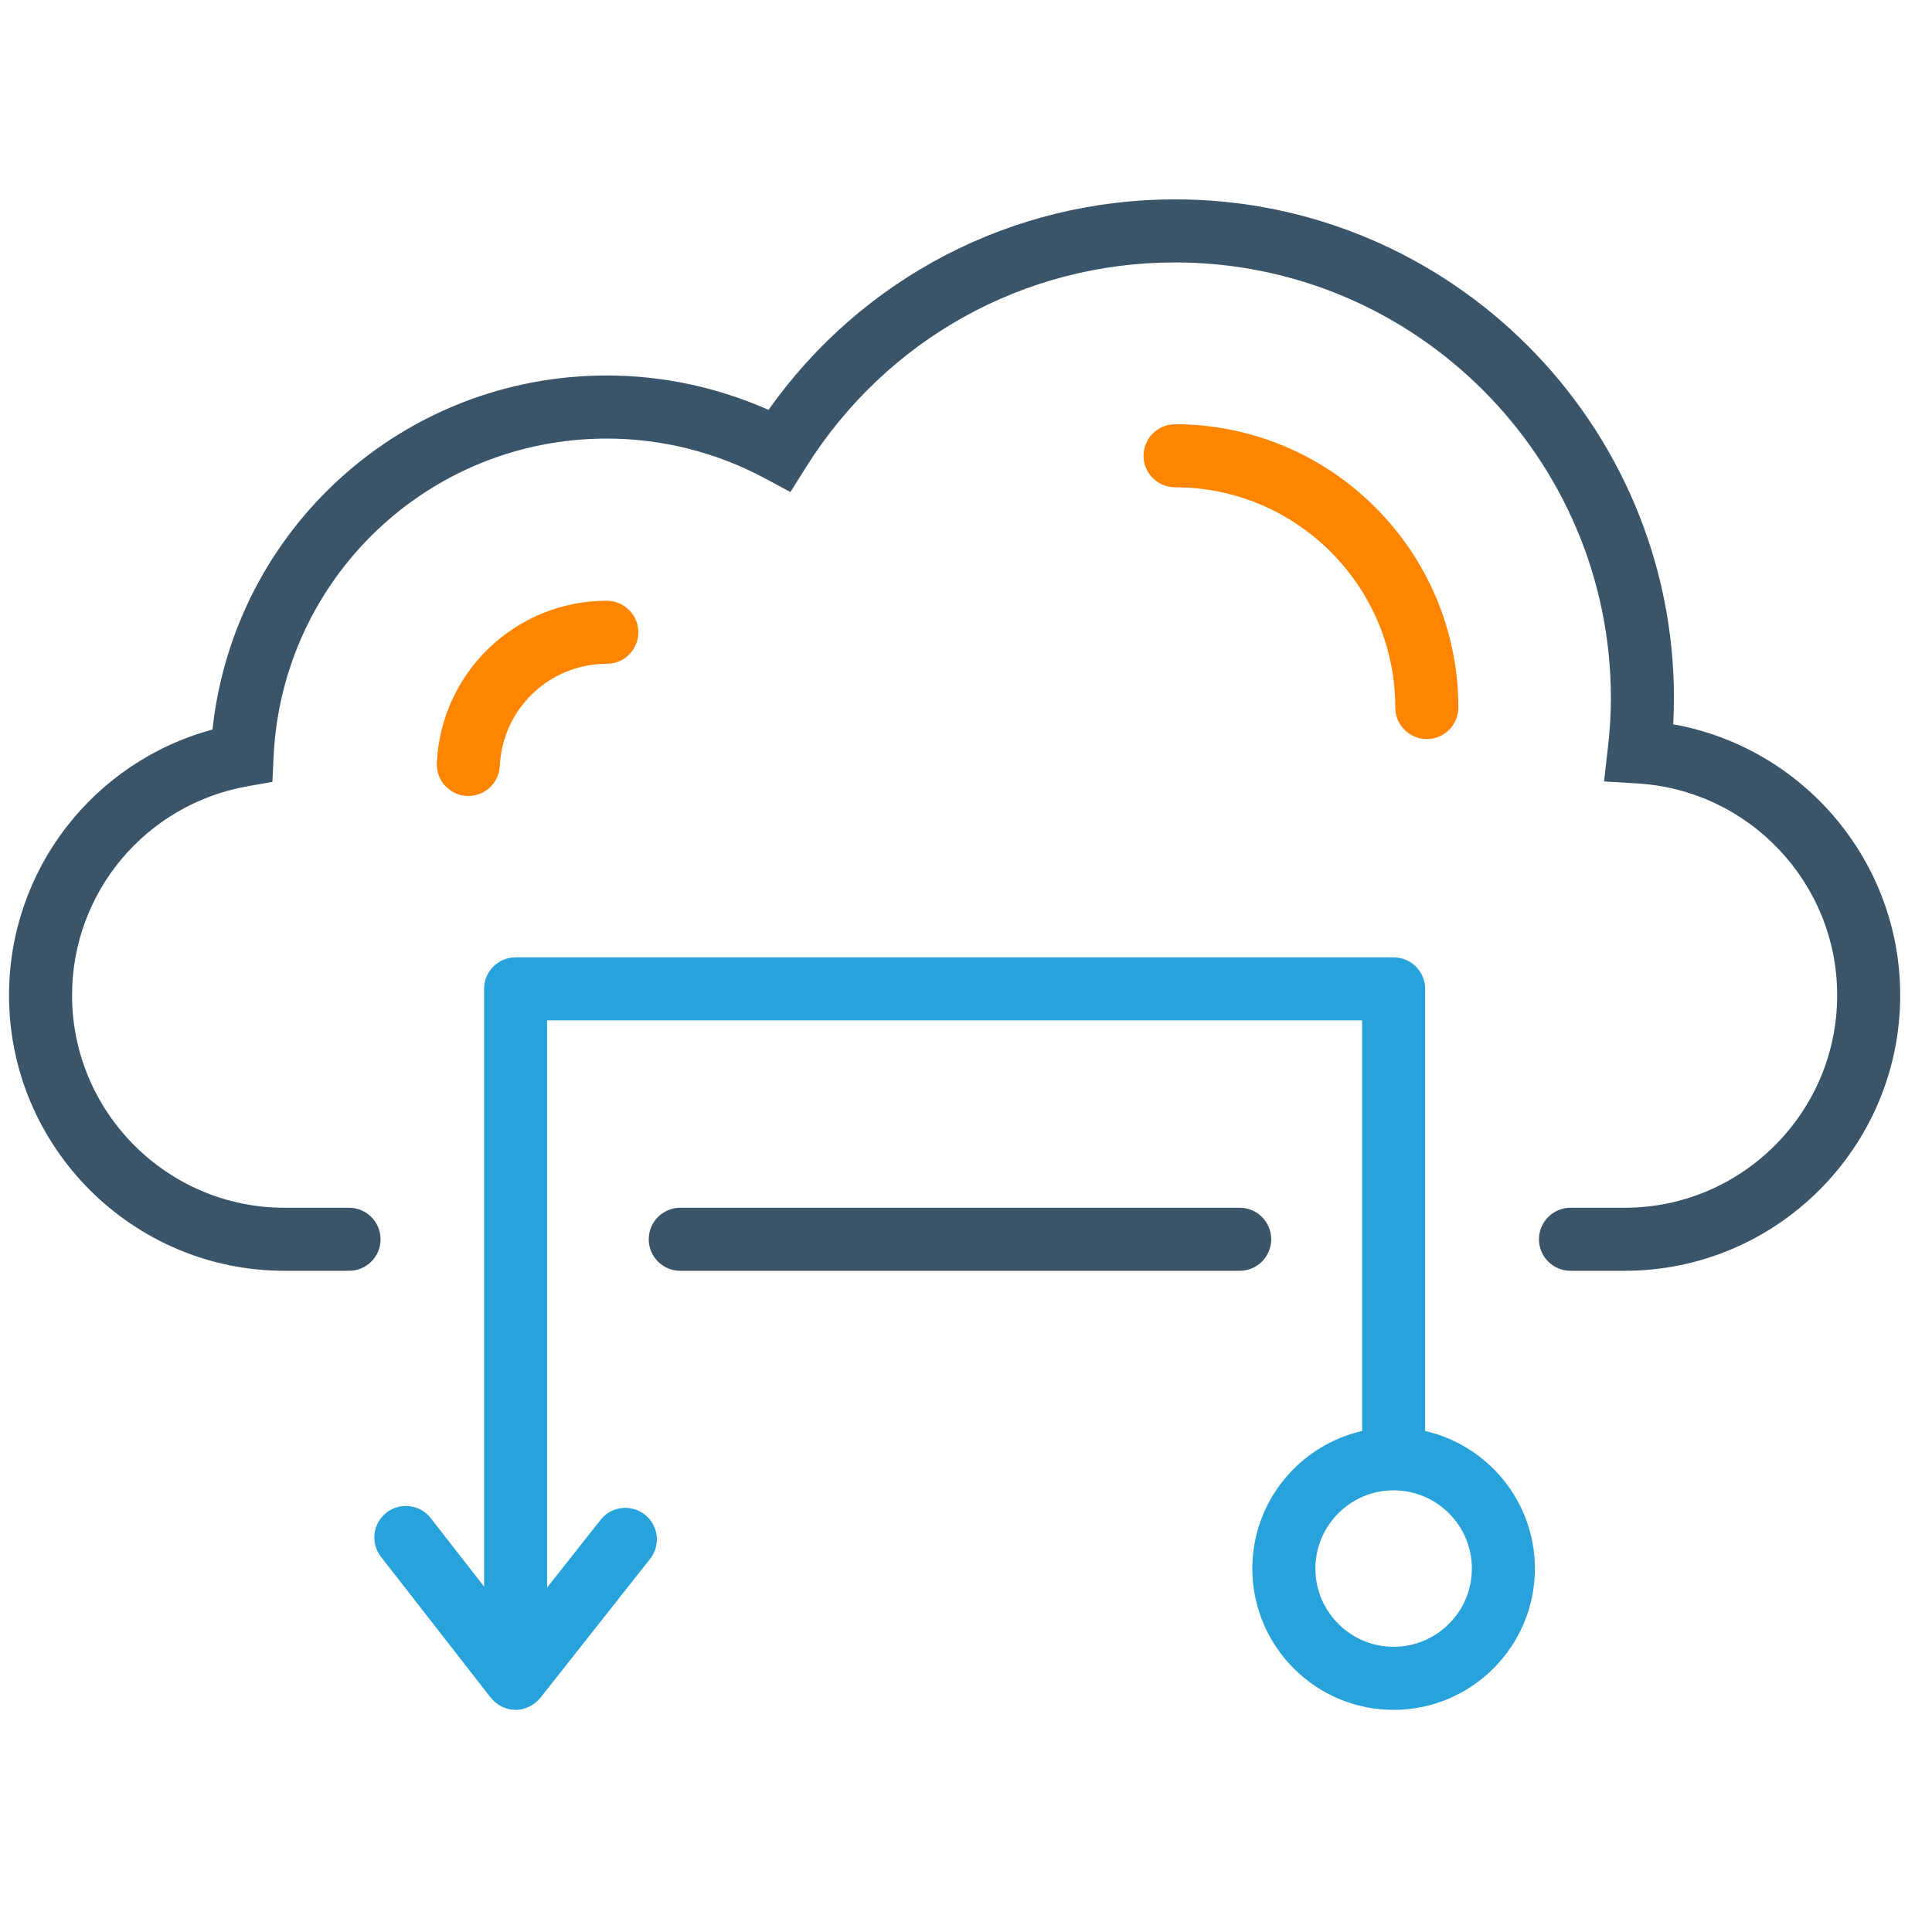
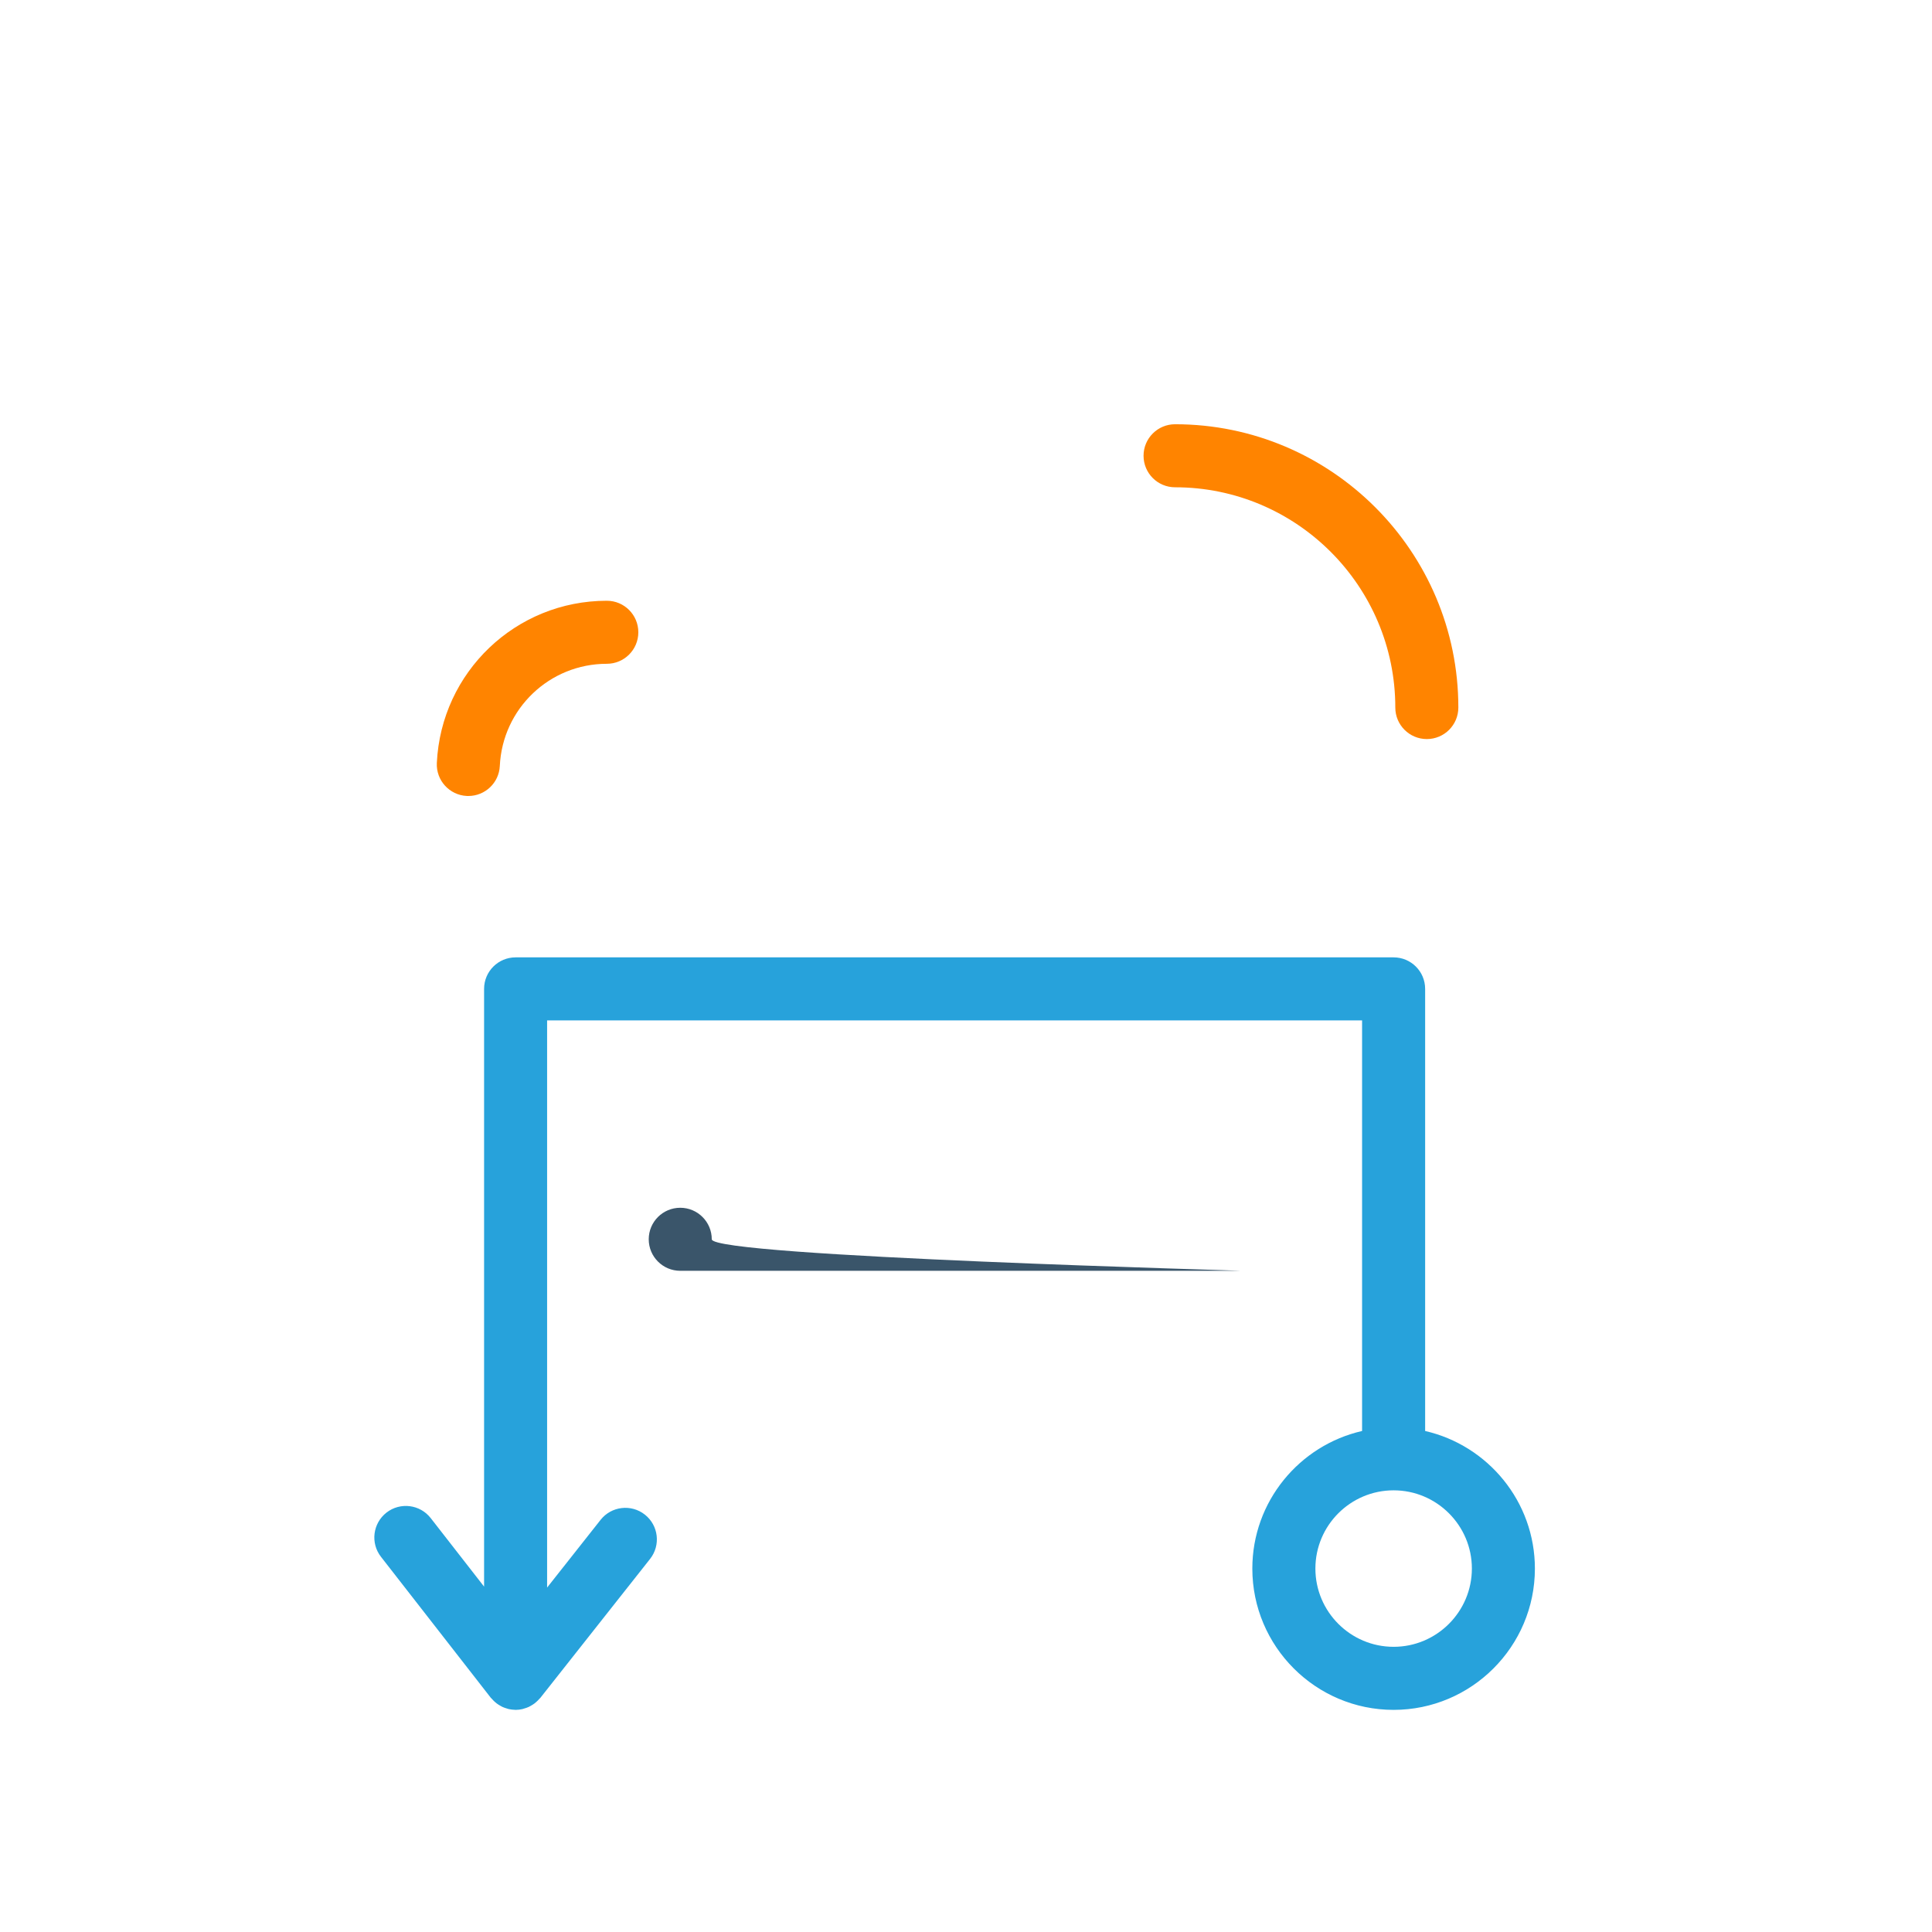
<svg xmlns="http://www.w3.org/2000/svg" version="1.1" width="445" height="445" viewBox="0 0 445 445" xml:space="preserve">
  <desc>Created with Fabric.js 1.7.22</desc>
  <defs>
</defs>
  <g id="icon" style="stroke: none; stroke-width: 1; stroke-dasharray: none; stroke-linecap: butt; stroke-linejoin: miter; stroke-miterlimit: 10; fill: none; fill-rule: nonzero; opacity: 1;" transform="translate(2.078 2.078) scale(4.84 4.84)">
-     <path d="M 76.887 60.047 h -2.579 c -0.828 0 -1.5 -0.672 -1.5 -1.5 s 0.672 -1.5 1.5 -1.5 h 2.579 C 82.463 57.047 87 52.51 87 46.934 c 0 -5.335 -4.179 -9.763 -9.514 -10.08 l -1.581 -0.094 l 0.18 -1.573 c 0.1 -0.872 0.147 -1.652 0.147 -2.385 c 0 -11.438 -9.305 -20.742 -20.742 -20.742 c -7.165 0 -13.729 3.641 -17.559 9.74 l -0.745 1.186 l -1.234 -0.662 c -2.296 -1.231 -4.89 -1.882 -7.503 -1.882 c -8.491 0 -15.457 6.65 -15.858 15.14 l -0.057 1.197 l -1.18 0.209 C 6.514 37.847 3 42.03 3 46.934 c 0 5.576 4.537 10.113 10.113 10.113 h 3.069 c 0.829 0 1.5 0.672 1.5 1.5 s -0.671 1.5 -1.5 1.5 h -3.069 C 5.883 60.047 0 54.164 0 46.934 c 0 -5.966 4.007 -11.109 9.683 -12.645 c 1.025 -9.536 9.057 -16.849 18.766 -16.849 c 2.648 0 5.282 0.563 7.693 1.637 c 4.46 -6.298 11.597 -10.019 19.349 -10.019 c 13.092 0 23.742 10.651 23.742 23.742 c 0 0.401 -0.013 0.813 -0.037 1.239 C 85.365 35.139 90 40.533 90 46.934 C 90 54.164 84.117 60.047 76.887 60.047 z" style="stroke: none; stroke-width: 1; stroke-dasharray: none; stroke-linecap: butt; stroke-linejoin: miter; stroke-miterlimit: 10; fill: rgb(58,85,106); fill-rule: nonzero; opacity: 1;" transform=" matrix(1 0 0 1 0 0) " stroke-linecap="round" />
-     <path d="M 58.566 60.047 H 31.943 c -0.829 0 -1.5 -0.672 -1.5 -1.5 s 0.671 -1.5 1.5 -1.5 h 26.624 c 0.828 0 1.5 0.672 1.5 1.5 S 59.395 60.047 58.566 60.047 z" style="stroke: none; stroke-width: 1; stroke-dasharray: none; stroke-linecap: butt; stroke-linejoin: miter; stroke-miterlimit: 10; fill: rgb(58,85,106); fill-rule: nonzero; opacity: 1;" transform=" matrix(1 0 0 1 0 0) " stroke-linecap="round" />
+     <path d="M 58.566 60.047 H 31.943 c -0.829 0 -1.5 -0.672 -1.5 -1.5 s 0.671 -1.5 1.5 -1.5 c 0.828 0 1.5 0.672 1.5 1.5 S 59.395 60.047 58.566 60.047 z" style="stroke: none; stroke-width: 1; stroke-dasharray: none; stroke-linecap: butt; stroke-linejoin: miter; stroke-miterlimit: 10; fill: rgb(58,85,106); fill-rule: nonzero; opacity: 1;" transform=" matrix(1 0 0 1 0 0) " stroke-linecap="round" />
    <path d="M 67.392 67.67 V 46.631 c 0 -0.829 -0.672 -1.5 -1.5 -1.5 H 24.108 c -0.829 0 -1.5 0.671 -1.5 1.5 v 28.445 l -2.54 -3.26 c -0.509 -0.654 -1.452 -0.771 -2.105 -0.262 c -0.653 0.51 -0.771 1.452 -0.261 2.105 l 5.223 6.704 c 0.015 0.019 0.034 0.033 0.05 0.051 c 0.045 0.052 0.093 0.101 0.144 0.147 c 0.03 0.026 0.059 0.051 0.09 0.075 c 0.055 0.042 0.114 0.078 0.175 0.112 c 0.032 0.018 0.062 0.036 0.095 0.052 c 0.069 0.032 0.142 0.056 0.217 0.078 c 0.029 0.008 0.056 0.02 0.085 0.026 c 0.095 0.021 0.193 0.032 0.294 0.035 c 0.01 0 0.019 0.003 0.028 0.003 c 0.001 0 0.003 0 0.005 0 c 0.111 0 0.218 -0.014 0.322 -0.037 c 0.03 -0.006 0.057 -0.018 0.086 -0.027 c 0.074 -0.021 0.146 -0.044 0.215 -0.076 c 0.034 -0.016 0.066 -0.035 0.098 -0.053 c 0.059 -0.033 0.117 -0.068 0.171 -0.108 c 0.033 -0.024 0.063 -0.051 0.094 -0.078 c 0.05 -0.044 0.097 -0.091 0.14 -0.141 c 0.016 -0.018 0.036 -0.032 0.051 -0.051 l 5.223 -6.614 c 0.513 -0.65 0.402 -1.594 -0.248 -2.106 c -0.65 -0.514 -1.594 -0.403 -2.107 0.247 l -2.546 3.224 v -26.99 h 38.784 V 67.67 c -2.986 0.684 -5.223 3.357 -5.223 6.548 c 0 3.707 3.016 6.724 6.723 6.724 s 6.724 -3.017 6.724 -6.724 C 72.615 71.027 70.378 68.354 67.392 67.67 z M 65.892 77.941 c -2.053 0 -3.723 -1.671 -3.723 -3.724 s 1.67 -3.723 3.723 -3.723 s 3.724 1.67 3.724 3.723 S 67.944 77.941 65.892 77.941 z" style="stroke: none; stroke-width: 1; stroke-dasharray: none; stroke-linecap: butt; stroke-linejoin: miter; stroke-miterlimit: 10; fill: rgb(39,162,219); fill-rule: nonzero; opacity: 1;" transform=" matrix(1 0 0 1 0 0) " stroke-linecap="round" />
    <path d="M 67.472 34.742 c -0.828 0 -1.5 -0.671 -1.5 -1.5 c 0 -5.78 -4.702 -10.482 -10.481 -10.482 c -0.828 0 -1.5 -0.671 -1.5 -1.5 s 0.672 -1.5 1.5 -1.5 c 7.434 0 13.481 6.048 13.481 13.482 C 68.972 34.071 68.3 34.742 67.472 34.742 z" style="stroke: none; stroke-width: 1; stroke-dasharray: none; stroke-linecap: butt; stroke-linejoin: miter; stroke-miterlimit: 10; fill: rgb(255,132,0); fill-rule: nonzero; opacity: 1;" transform=" matrix(1 0 0 1 0 0) " stroke-linecap="round" />
    <path d="M 21.859 37.451 c -0.024 0 -0.048 0 -0.072 -0.001 c -0.828 -0.04 -1.467 -0.742 -1.428 -1.569 c 0.205 -4.33 3.758 -7.721 8.089 -7.721 c 0.829 0 1.5 0.671 1.5 1.5 s -0.671 1.5 -1.5 1.5 c -2.727 0 -4.963 2.136 -5.092 4.862 C 23.319 36.825 22.655 37.451 21.859 37.451 z" style="stroke: none; stroke-width: 1; stroke-dasharray: none; stroke-linecap: butt; stroke-linejoin: miter; stroke-miterlimit: 10; fill: rgb(255,132,0); fill-rule: nonzero; opacity: 1;" transform=" matrix(1 0 0 1 0 0) " stroke-linecap="round" />
  </g>
</svg>